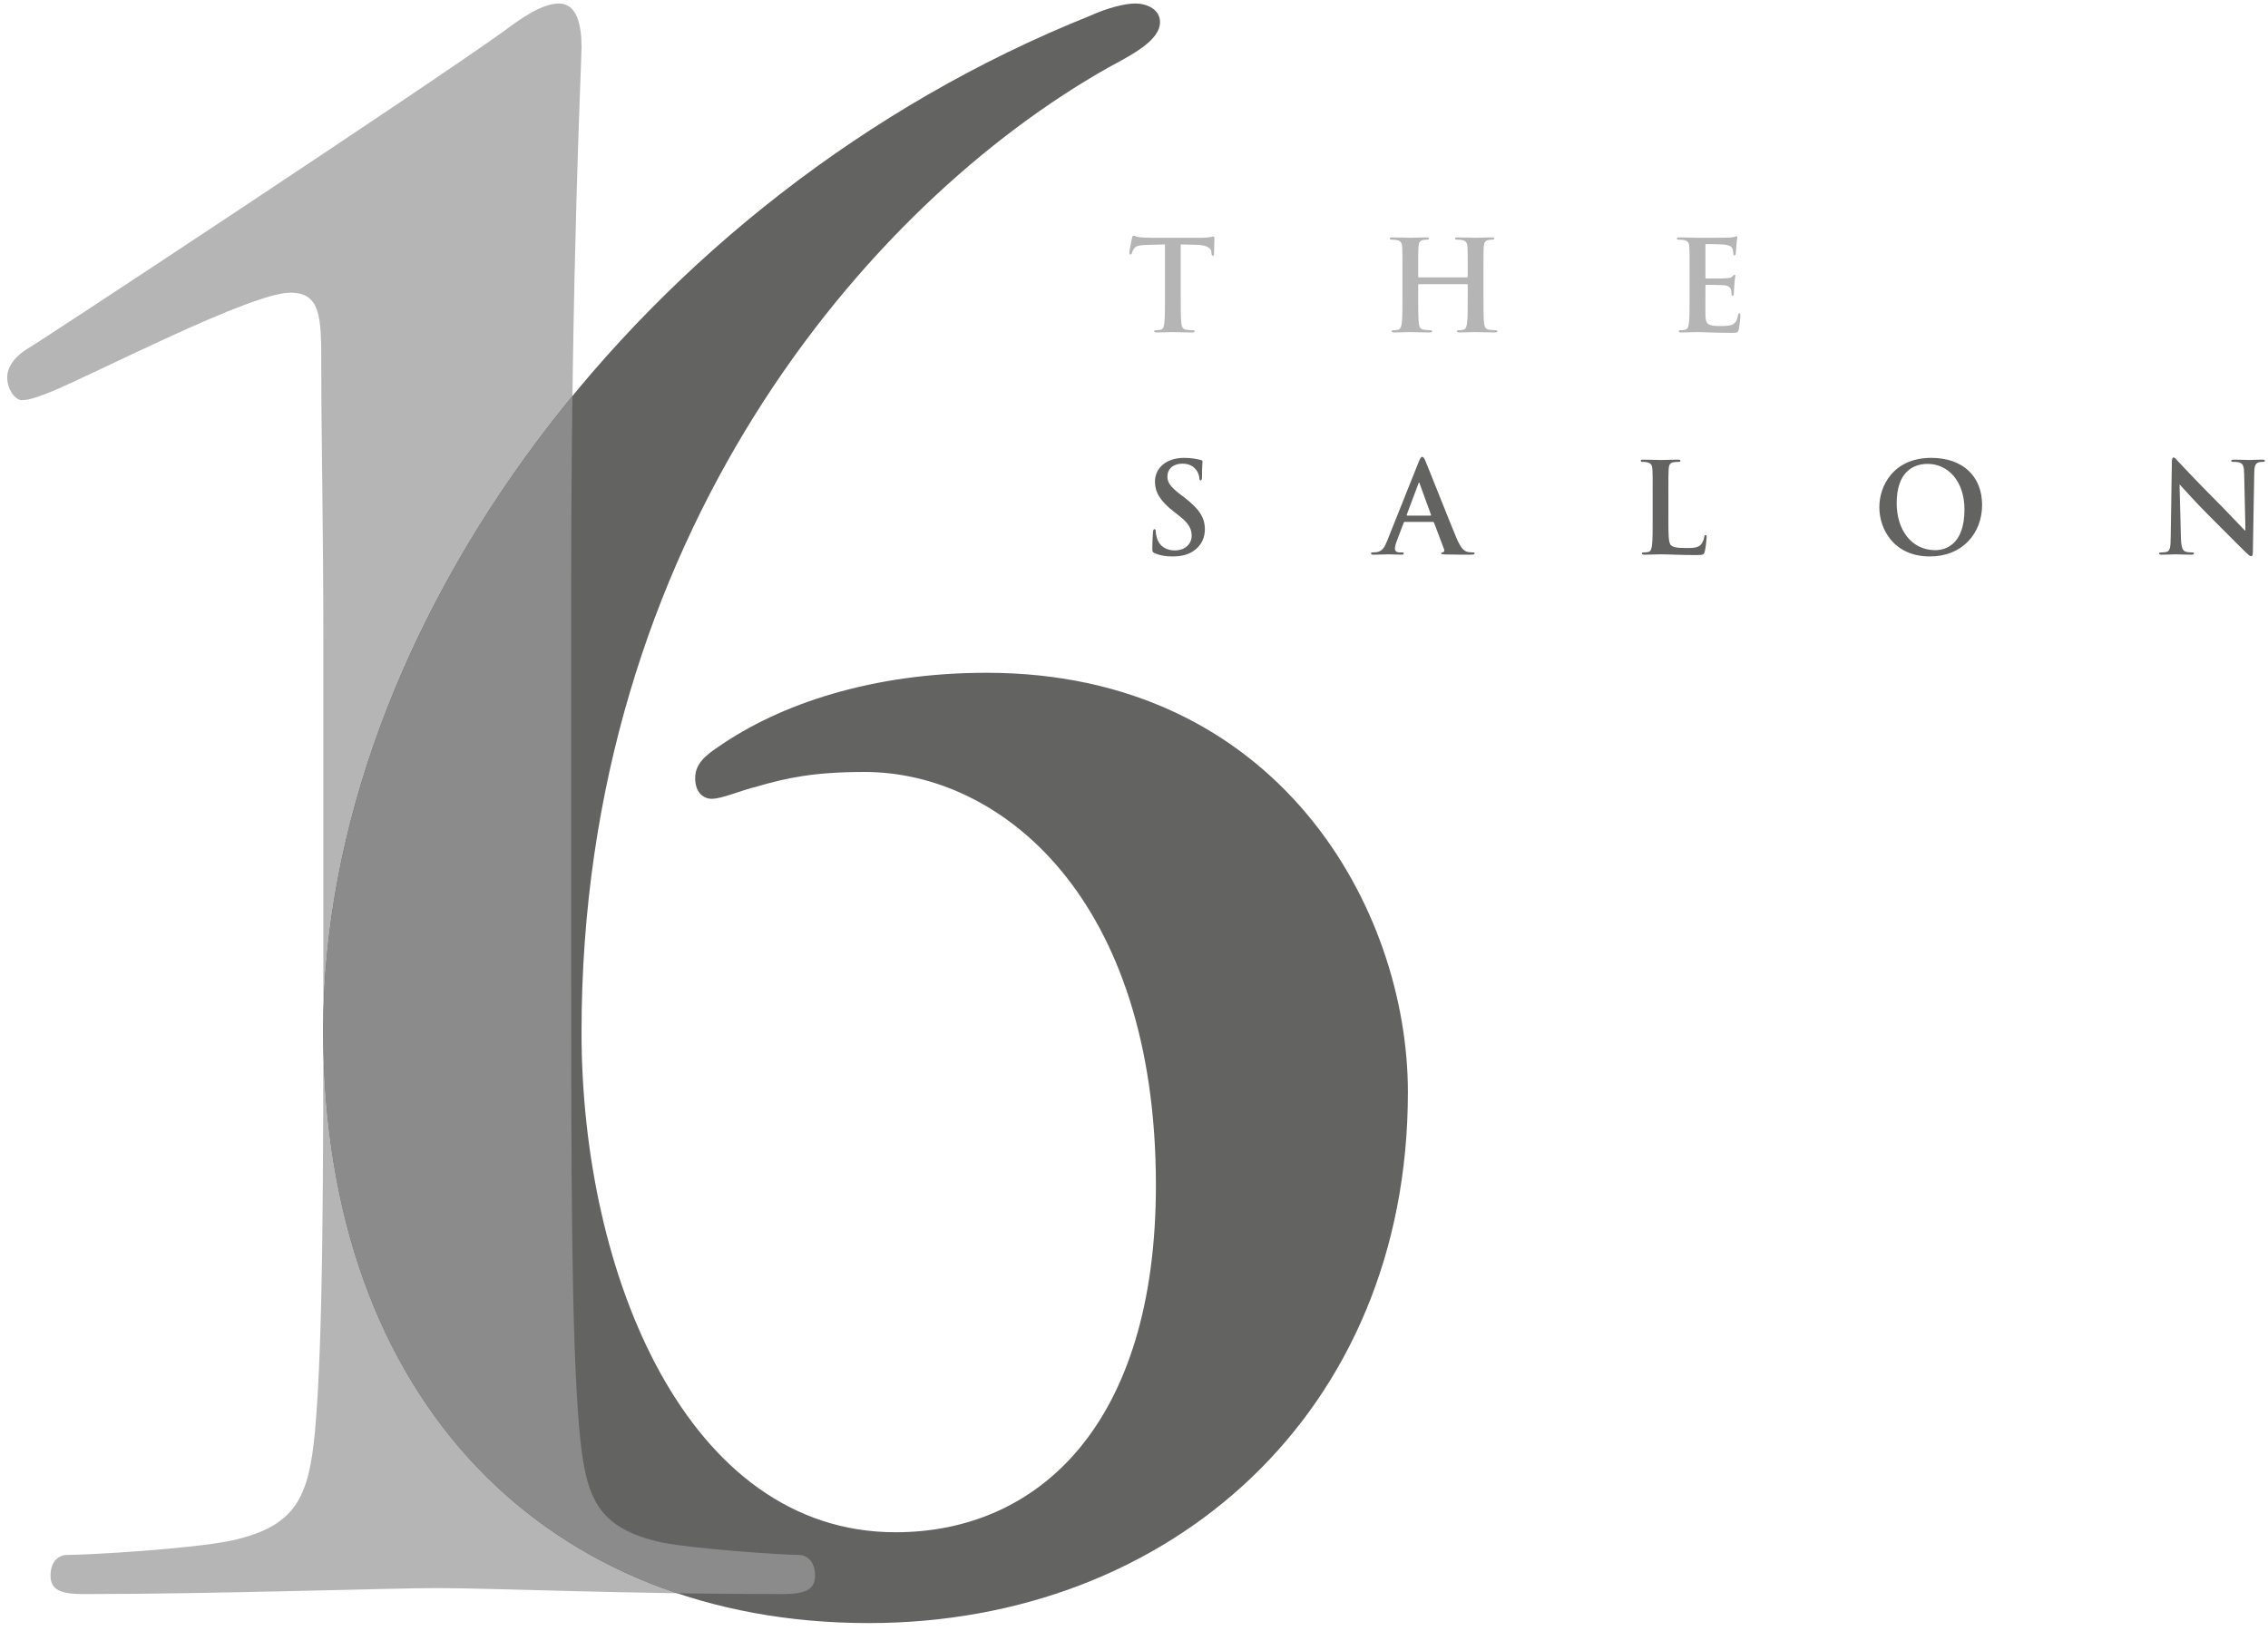
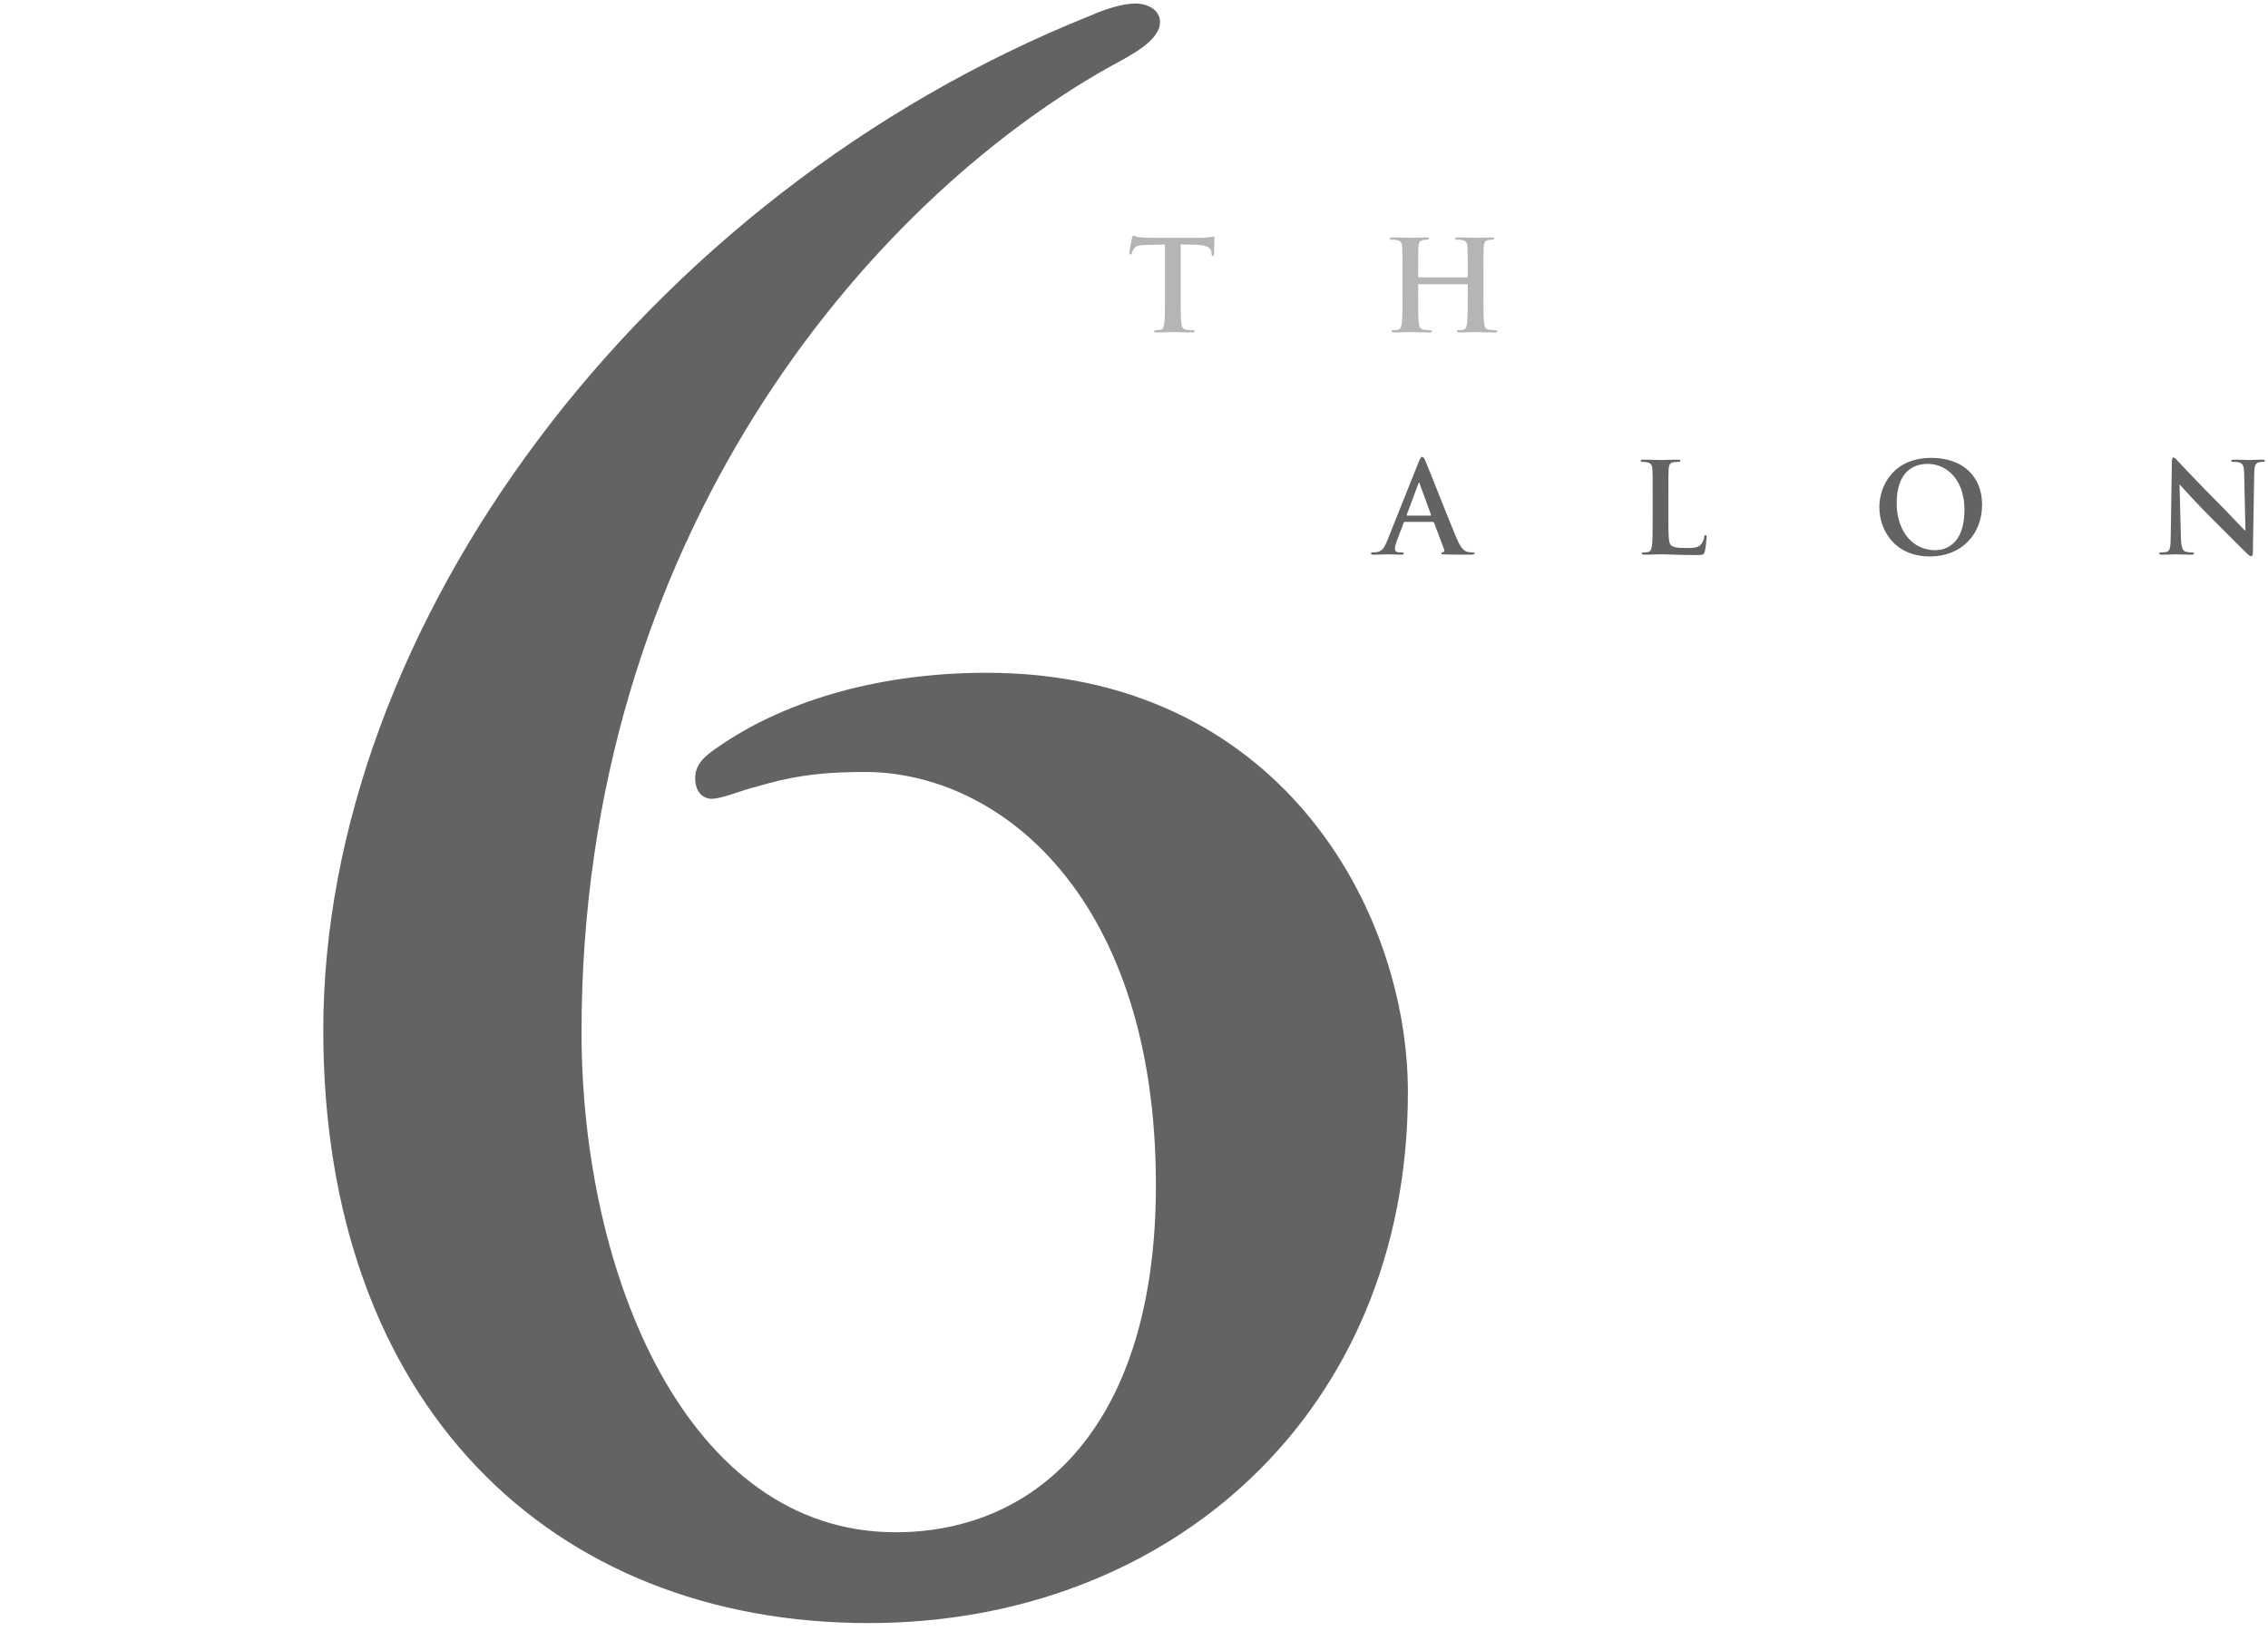
<svg xmlns="http://www.w3.org/2000/svg" width="253px" height="182px" viewBox="0 0 253 182" version="1.1">
  <title>16-salon</title>
  <desc>Created with Sketch.</desc>
  <defs />
  <g id="Page-1" stroke="none" stroke-width="1" fill="none" fill-rule="evenodd">
    <g id="16-salon" transform="translate(0, -1)">
      <g id="Group-7" transform="translate(0, 0.464)">
-         <path d="M36.069,71.686 C36.069,59.217 35.839,49.322 35.839,41.481 C35.839,35.962 35.839,33.188 32.375,33.188 C27.998,33.188 10.716,42.179 5.639,44.267 C4.495,44.706 3.342,45.179 2.418,45.179 C1.724,45.179 0.804,44.02 0.804,42.632 C0.804,41.255 1.955,40.105 3.112,39.414 C4.031,38.943 48.048,9.911 56.34,3.917 C58.192,2.531 60.493,0.927 62.343,0.927 C64.414,0.927 64.872,3.455 64.872,5.769 C64.872,7.607 63.72,30.422 63.72,65.694 L63.72,108.323 C63.72,130.46 63.72,150.028 64.64,160.181 C65.334,167.548 66.49,171.004 73.864,172.626 C77.316,173.319 87.23,174.006 89.069,174.006 C89.994,174.006 90.92,174.694 90.92,176.306 C90.92,177.929 89.767,178.374 87.23,178.374 C69.716,178.374 54.965,177.706 48.741,177.706 C43.443,177.706 24.082,178.374 9.33,178.374 C6.797,178.374 5.639,177.929 5.639,176.306 C5.639,174.694 6.57,174.006 7.49,174.006 C10.023,174.006 21.543,173.319 25.921,172.388 C33.063,170.778 34.451,167.548 35.139,160.181 C36.069,150.028 36.069,130.46 36.069,108.323 L36.069,71.686 Z" id="Fill-1" fill="#B4B5B4" />
        <path d="M36.062,115.467 C36.062,70.526 71.55,22.356 121.573,2.305 C123.639,1.38 125.487,0.928 126.635,0.928 C128.017,0.928 129.401,1.615 129.401,3.003 C129.401,5.08 126.174,6.694 123.639,8.07 C96.674,23.28 64.871,60.617 64.871,115.692 C64.871,142.662 76.621,171.477 99.9,171.477 C115.803,171.477 128.944,159.483 128.944,132.762 C128.944,100.721 111.651,86.658 96.447,86.658 C90.683,86.658 87.686,87.347 84.459,88.275 C82.621,88.725 80.544,89.651 79.394,89.651 C78.474,89.651 77.547,88.961 77.547,87.347 C77.547,85.746 78.704,84.81 80.084,83.887 C86.999,79.055 97.368,75.592 110.043,75.592 C142.541,75.592 157.054,101.869 157.054,122.385 C157.054,158.096 130.552,181.61 96.903,181.61 C61.413,181.61 36.062,157.172 36.062,115.467" id="Fill-3" fill="#636462" />
-         <path d="M89.069,174.006 C87.23,174.006 77.316,173.318 73.864,172.627 C66.49,171.004 65.334,167.549 64.64,160.182 C63.72,150.027 63.72,130.461 63.72,108.322 L63.72,65.693 C63.72,58.094 63.774,51.077 63.858,44.72 C46.542,65.817 36.195,90.866 36.068,115.018 C36.068,115.344 36.068,115.67 36.067,115.994 C36.235,148.428 51.804,170.33 75.548,178.281 C79.246,178.336 83.161,178.373 87.23,178.373 C89.767,178.373 90.92,177.93 90.92,176.307 C90.92,174.694 89.994,174.006 89.069,174.006" id="Fill-5" fill="#8A8B8A" />
      </g>
      <g id="Group-24" transform="translate(125, 26.464)">
        <path d="M4.955,1.807 L2.866,1.864 C2.051,1.892 1.715,1.962 1.505,2.27 C1.364,2.481 1.294,2.649 1.266,2.761 C1.238,2.872 1.196,2.928 1.111,2.928 C1.014,2.928 0.985,2.859 0.985,2.704 C0.985,2.481 1.252,1.203 1.28,1.092 C1.322,0.909 1.364,0.825 1.449,0.825 C1.56,0.825 1.701,0.965 2.051,0.993 C2.458,1.036 2.991,1.063 3.455,1.063 L9.01,1.063 C9.908,1.063 10.244,0.922 10.356,0.922 C10.455,0.922 10.469,1.007 10.469,1.218 C10.469,1.512 10.427,2.481 10.427,2.844 C10.413,2.985 10.385,3.069 10.301,3.069 C10.188,3.069 10.16,2.998 10.146,2.787 L10.132,2.634 C10.104,2.27 9.726,1.877 8.476,1.849 L6.71,1.807 L6.71,7.559 C6.71,8.85 6.71,9.958 6.779,10.561 C6.821,10.953 6.905,11.262 7.327,11.319 C7.522,11.347 7.831,11.374 8.042,11.374 C8.196,11.374 8.266,11.416 8.266,11.488 C8.266,11.585 8.154,11.626 8,11.626 C7.074,11.626 6.189,11.585 5.797,11.585 C5.476,11.585 4.591,11.626 4.029,11.626 C3.847,11.626 3.749,11.585 3.749,11.488 C3.749,11.416 3.806,11.374 3.974,11.374 C4.184,11.374 4.351,11.347 4.478,11.319 C4.76,11.262 4.843,10.953 4.885,10.546 C4.955,9.958 4.955,8.85 4.955,7.559 L4.955,1.807 Z" id="Fill-8" fill="#B4B5B4" />
        <path d="M38.644,5.482 C38.685,5.482 38.728,5.454 38.728,5.384 L38.728,5.088 C38.728,2.957 38.728,2.564 38.699,2.115 C38.671,1.637 38.559,1.413 38.096,1.316 C37.984,1.287 37.746,1.273 37.548,1.273 C37.395,1.273 37.311,1.245 37.311,1.147 C37.311,1.048 37.409,1.021 37.606,1.021 C38.363,1.021 39.247,1.062 39.626,1.062 C39.962,1.062 40.846,1.021 41.393,1.021 C41.59,1.021 41.687,1.048 41.687,1.147 C41.687,1.245 41.603,1.273 41.435,1.273 C41.323,1.273 41.197,1.287 41.028,1.316 C40.65,1.386 40.538,1.624 40.509,2.115 C40.481,2.564 40.481,2.957 40.481,5.088 L40.481,7.558 C40.481,8.849 40.481,9.958 40.551,10.56 C40.594,10.953 40.677,11.261 41.098,11.318 C41.295,11.346 41.603,11.374 41.814,11.374 C41.968,11.374 42.039,11.416 42.039,11.487 C42.039,11.585 41.926,11.626 41.757,11.626 C40.846,11.626 39.962,11.585 39.569,11.585 C39.247,11.585 38.363,11.626 37.817,11.626 C37.619,11.626 37.521,11.585 37.521,11.487 C37.521,11.416 37.577,11.374 37.746,11.374 C37.956,11.374 38.123,11.346 38.25,11.318 C38.532,11.261 38.602,10.953 38.658,10.545 C38.728,9.958 38.728,8.849 38.728,7.558 L38.728,6.324 C38.728,6.268 38.685,6.239 38.644,6.239 L33.284,6.239 C33.242,6.239 33.2,6.253 33.2,6.324 L33.2,7.558 C33.2,8.849 33.2,9.958 33.269,10.56 C33.312,10.953 33.396,11.261 33.817,11.318 C34.013,11.346 34.322,11.374 34.533,11.374 C34.688,11.374 34.756,11.416 34.756,11.487 C34.756,11.585 34.645,11.626 34.477,11.626 C33.564,11.626 32.681,11.585 32.288,11.585 C31.965,11.585 31.081,11.626 30.521,11.626 C30.337,11.626 30.241,11.585 30.241,11.487 C30.241,11.416 30.295,11.374 30.464,11.374 C30.675,11.374 30.843,11.346 30.969,11.318 C31.249,11.261 31.319,10.953 31.376,10.545 C31.446,9.958 31.446,8.849 31.446,7.558 L31.446,5.088 C31.446,2.957 31.446,2.564 31.418,2.115 C31.39,1.637 31.278,1.413 30.816,1.316 C30.703,1.287 30.464,1.273 30.267,1.273 C30.114,1.273 30.03,1.245 30.03,1.147 C30.03,1.048 30.127,1.021 30.325,1.021 C31.081,1.021 31.965,1.062 32.344,1.062 C32.681,1.062 33.564,1.021 34.113,1.021 C34.308,1.021 34.407,1.048 34.407,1.147 C34.407,1.245 34.322,1.273 34.154,1.273 C34.042,1.273 33.915,1.287 33.747,1.316 C33.369,1.386 33.256,1.624 33.228,2.115 C33.2,2.564 33.2,2.957 33.2,5.088 L33.2,5.384 C33.2,5.454 33.242,5.482 33.284,5.482 L38.644,5.482 Z" id="Fill-10" fill="#B4B5B4" />
-         <path d="M63.477,5.089 C63.477,2.957 63.477,2.565 63.449,2.115 C63.42,1.638 63.308,1.413 62.845,1.317 C62.733,1.287 62.495,1.274 62.297,1.274 C62.144,1.274 62.059,1.245 62.059,1.148 C62.059,1.049 62.158,1.022 62.369,1.022 C63.113,1.022 63.996,1.063 64.389,1.063 C64.837,1.063 67.629,1.063 67.895,1.049 C68.163,1.022 68.386,0.992 68.499,0.965 C68.569,0.951 68.653,0.908 68.723,0.908 C68.793,0.908 68.808,0.965 68.808,1.035 C68.808,1.133 68.738,1.302 68.696,1.947 C68.681,2.087 68.653,2.704 68.626,2.872 C68.611,2.943 68.583,3.026 68.485,3.026 C68.386,3.026 68.359,2.957 68.359,2.83 C68.359,2.733 68.344,2.494 68.275,2.326 C68.176,2.073 68.036,1.905 67.334,1.821 C67.096,1.793 65.623,1.765 65.342,1.765 C65.273,1.765 65.245,1.807 65.245,1.905 L65.245,5.454 C65.245,5.553 65.258,5.609 65.342,5.609 C65.651,5.609 67.264,5.609 67.587,5.58 C67.924,5.553 68.134,5.51 68.26,5.369 C68.359,5.259 68.415,5.189 68.485,5.189 C68.541,5.189 68.583,5.216 68.583,5.3 C68.583,5.385 68.513,5.609 68.47,6.324 C68.443,6.606 68.415,7.165 68.415,7.264 C68.415,7.375 68.415,7.529 68.289,7.529 C68.191,7.529 68.163,7.475 68.163,7.404 C68.148,7.264 68.148,7.081 68.106,6.899 C68.036,6.619 67.84,6.408 67.321,6.353 C67.054,6.324 65.665,6.31 65.329,6.31 C65.258,6.31 65.245,6.366 65.245,6.449 L65.245,7.559 C65.245,8.035 65.231,9.326 65.245,9.734 C65.273,10.701 65.498,10.911 66.928,10.911 C67.292,10.911 67.882,10.911 68.247,10.743 C68.611,10.575 68.78,10.279 68.877,9.705 C68.906,9.551 68.934,9.495 69.033,9.495 C69.144,9.495 69.144,9.607 69.144,9.747 C69.144,10.07 69.033,11.024 68.961,11.305 C68.864,11.669 68.738,11.669 68.205,11.669 C66.085,11.669 65.147,11.585 64.319,11.585 C63.996,11.585 63.113,11.626 62.55,11.626 C62.369,11.626 62.27,11.585 62.27,11.487 C62.27,11.416 62.327,11.374 62.495,11.374 C62.705,11.374 62.873,11.347 62.999,11.318 C63.281,11.262 63.35,10.953 63.407,10.546 C63.477,9.958 63.477,8.85 63.477,7.559 L63.477,5.089 Z" id="Fill-12" fill="#B4B5B4" />
-         <path d="M3.811,36.25 C3.584,36.152 3.543,36.083 3.543,35.772 C3.543,35.002 3.599,34.16 3.615,33.937 C3.627,33.726 3.671,33.571 3.781,33.571 C3.909,33.571 3.922,33.697 3.922,33.81 C3.922,33.992 3.978,34.287 4.048,34.525 C4.356,35.562 5.184,35.942 6.054,35.942 C7.317,35.942 7.934,35.087 7.934,34.343 C7.934,33.655 7.724,32.996 6.559,32.098 L5.915,31.592 C4.372,30.386 3.838,29.405 3.838,28.268 C3.838,26.725 5.128,25.616 7.08,25.616 C7.992,25.616 8.581,25.757 8.944,25.854 C9.07,25.884 9.142,25.925 9.142,26.023 C9.142,26.205 9.085,26.613 9.085,27.706 C9.085,28.015 9.041,28.128 8.931,28.128 C8.832,28.128 8.79,28.044 8.79,27.875 C8.79,27.749 8.72,27.314 8.427,26.949 C8.216,26.684 7.809,26.262 6.897,26.262 C5.857,26.262 5.226,26.865 5.226,27.706 C5.226,28.352 5.548,28.844 6.713,29.727 L7.106,30.021 C8.79,31.327 9.406,32.267 9.406,33.599 C9.406,34.413 9.098,35.381 8.088,36.04 C7.386,36.488 6.601,36.615 5.857,36.615 C5.045,36.615 4.415,36.518 3.811,36.25" id="Fill-14" fill="#636462" />
        <path d="M34.565,32.056 C34.634,32.056 34.65,32.014 34.634,31.972 L33.373,28.506 C33.359,28.451 33.343,28.38 33.302,28.38 C33.259,28.38 33.233,28.451 33.218,28.506 L31.927,31.957 C31.915,32.014 31.927,32.056 31.982,32.056 L34.565,32.056 Z M31.705,32.757 C31.633,32.757 31.605,32.786 31.578,32.869 L30.819,34.876 C30.678,35.228 30.608,35.563 30.608,35.732 C30.608,35.984 30.735,36.166 31.17,36.166 L31.38,36.166 C31.548,36.166 31.59,36.195 31.59,36.28 C31.59,36.391 31.506,36.418 31.353,36.418 C30.903,36.418 30.3,36.377 29.865,36.377 C29.711,36.377 28.939,36.418 28.21,36.418 C28.027,36.418 27.943,36.391 27.943,36.28 C27.943,36.195 28,36.166 28.113,36.166 C28.237,36.166 28.434,36.153 28.546,36.139 C29.192,36.054 29.458,35.577 29.738,34.876 L33.259,26.066 C33.429,25.659 33.513,25.504 33.654,25.504 C33.779,25.504 33.865,25.63 34.004,25.953 C34.34,26.725 36.586,32.449 37.483,34.582 C38.015,35.843 38.423,36.04 38.717,36.111 C38.928,36.153 39.139,36.166 39.307,36.166 C39.419,36.166 39.49,36.181 39.49,36.28 C39.49,36.391 39.363,36.418 38.844,36.418 C38.339,36.418 37.315,36.418 36.192,36.391 C35.94,36.377 35.771,36.377 35.771,36.28 C35.771,36.195 35.829,36.166 35.967,36.153 C36.065,36.124 36.165,35.998 36.094,35.829 L34.972,32.856 C34.944,32.786 34.902,32.757 34.832,32.757 L31.705,32.757 Z" id="Fill-16" fill="#636462" />
        <path d="M61.112,32.351 C61.112,34.148 61.112,35.115 61.407,35.368 C61.645,35.578 62.009,35.675 63.103,35.675 C63.848,35.675 64.393,35.663 64.745,35.283 C64.915,35.101 65.083,34.708 65.11,34.442 C65.126,34.316 65.153,34.232 65.266,34.232 C65.363,34.232 65.378,34.301 65.378,34.469 C65.378,34.623 65.279,35.675 65.167,36.083 C65.083,36.391 65.012,36.461 64.283,36.461 C62.263,36.461 61.337,36.377 60.2,36.377 C59.878,36.377 58.993,36.418 58.432,36.418 C58.251,36.418 58.151,36.377 58.151,36.28 C58.151,36.208 58.208,36.166 58.378,36.166 C58.589,36.166 58.756,36.139 58.882,36.111 C59.163,36.054 59.232,35.746 59.288,35.338 C59.358,34.75 59.358,33.642 59.358,32.351 L59.358,29.881 C59.358,27.749 59.358,27.357 59.331,26.908 C59.301,26.43 59.19,26.205 58.726,26.109 C58.615,26.08 58.448,26.066 58.264,26.066 C58.11,26.066 58.026,26.038 58.026,25.94 C58.026,25.841 58.124,25.814 58.335,25.814 C58.993,25.814 59.878,25.855 60.257,25.855 C60.592,25.855 61.618,25.814 62.164,25.814 C62.361,25.814 62.459,25.841 62.459,25.94 C62.459,26.038 62.375,26.066 62.207,26.066 C62.052,26.066 61.829,26.08 61.659,26.109 C61.28,26.179 61.167,26.416 61.139,26.908 C61.112,27.357 61.112,27.749 61.112,29.881 L61.112,32.351 Z" id="Fill-18" fill="#636462" />
        <path d="M94.14,31.382 C94.14,28.239 92.331,26.289 90.031,26.289 C88.418,26.289 86.579,27.189 86.579,30.682 C86.579,33.599 88.193,35.913 90.886,35.913 C91.869,35.913 94.14,35.437 94.14,31.382 M84.644,31.116 C84.644,28.717 86.228,25.616 90.437,25.616 C93.93,25.616 96.106,27.651 96.106,30.863 C96.106,34.077 93.859,36.615 90.297,36.615 C86.271,36.615 84.644,33.599 84.644,31.116" id="Fill-20" fill="#636462" />
        <path d="M118.286,34.512 C118.315,35.605 118.497,35.97 118.778,36.069 C119.015,36.153 119.282,36.166 119.507,36.166 C119.661,36.166 119.747,36.195 119.747,36.28 C119.747,36.391 119.62,36.418 119.423,36.418 C118.511,36.418 117.95,36.377 117.683,36.377 C117.557,36.377 116.898,36.418 116.169,36.418 C115.985,36.418 115.858,36.405 115.858,36.28 C115.858,36.195 115.944,36.166 116.085,36.166 C116.266,36.166 116.52,36.153 116.716,36.097 C117.079,35.984 117.136,35.577 117.149,34.357 L117.276,26.052 C117.276,25.771 117.319,25.574 117.46,25.574 C117.614,25.574 117.739,25.757 117.977,26.01 C118.145,26.192 120.28,28.479 122.327,30.513 C123.282,31.466 125.175,33.488 125.413,33.712 L125.483,33.712 L125.343,27.413 C125.329,26.557 125.204,26.289 124.866,26.15 C124.656,26.066 124.319,26.066 124.122,26.066 C123.954,26.066 123.898,26.024 123.898,25.94 C123.898,25.827 124.053,25.814 124.263,25.814 C124.993,25.814 125.667,25.855 125.961,25.855 C126.114,25.855 126.649,25.814 127.336,25.814 C127.518,25.814 127.659,25.827 127.659,25.94 C127.659,26.024 127.575,26.066 127.406,26.066 C127.265,26.066 127.154,26.066 126.985,26.109 C126.593,26.22 126.479,26.515 126.466,27.301 L126.311,36.153 C126.311,36.461 126.255,36.588 126.128,36.588 C125.974,36.588 125.807,36.433 125.652,36.28 C124.766,35.437 122.972,33.599 121.513,32.155 C119.985,30.64 118.427,28.885 118.175,28.619 L118.132,28.619 L118.286,34.512 Z" id="Fill-22" fill="#636462" />
      </g>
    </g>
  </g>
</svg>